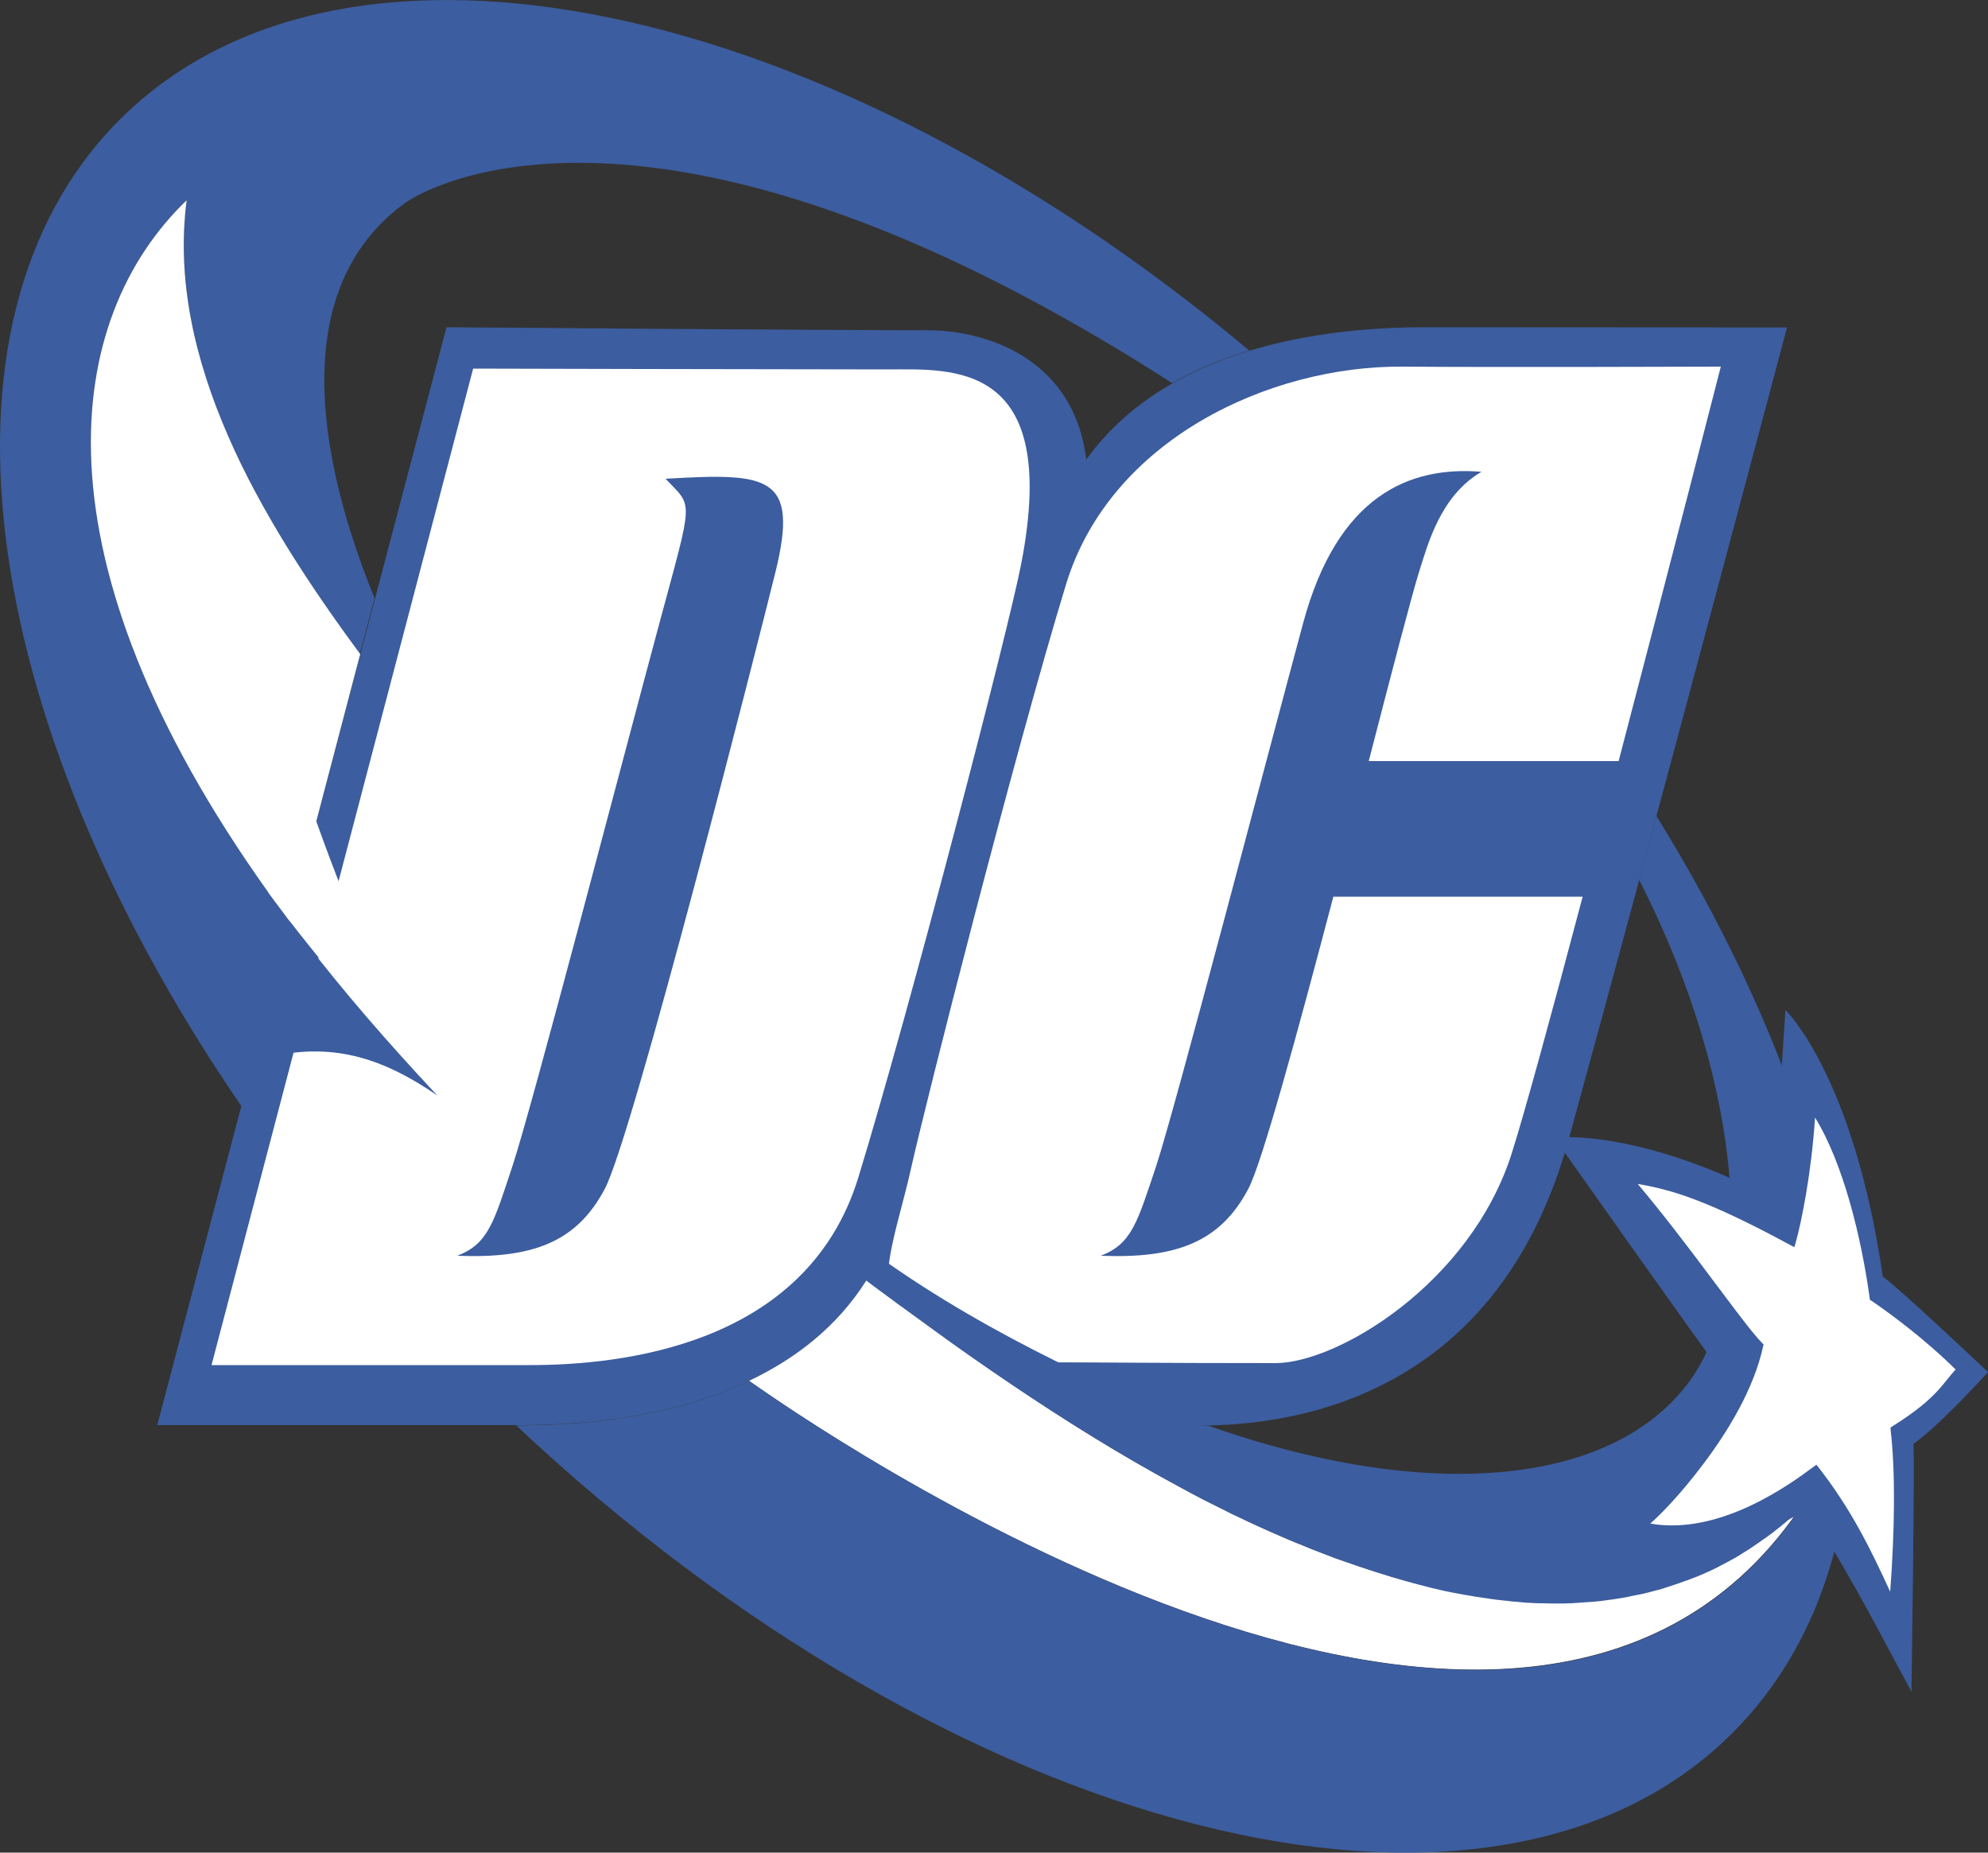
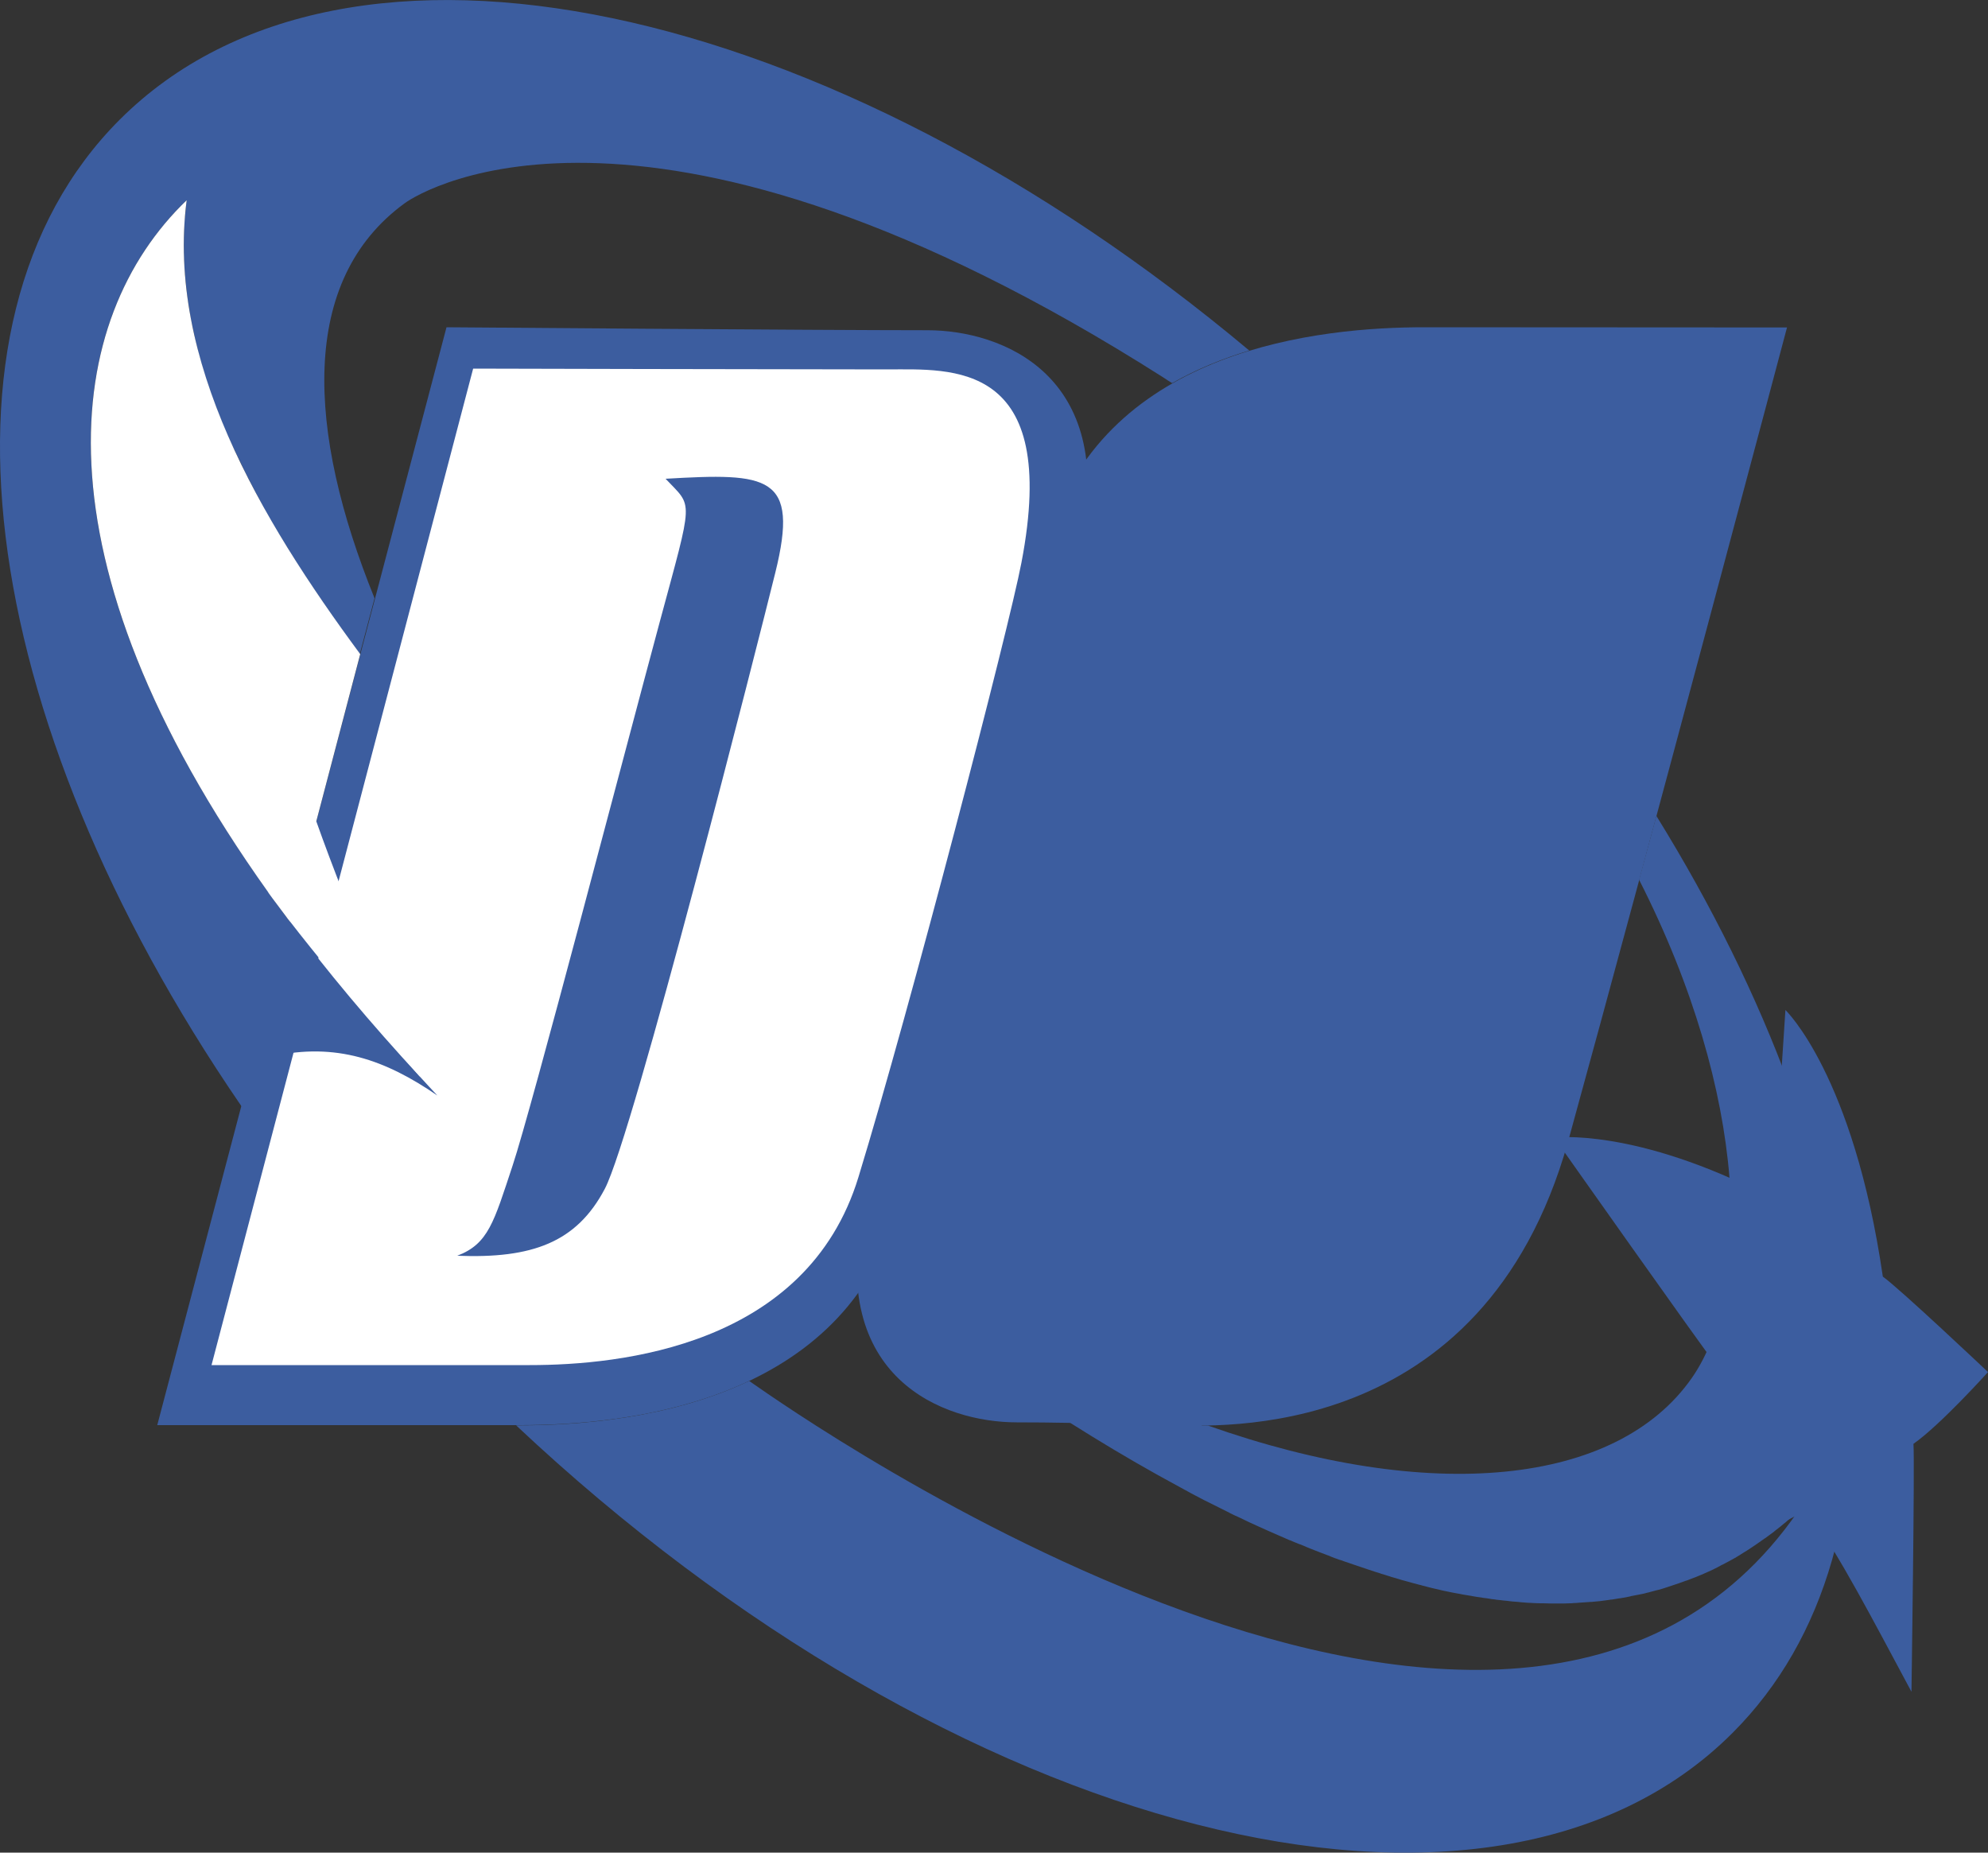
<svg xmlns="http://www.w3.org/2000/svg" version="1.1" id="Layer_1" x="0px" y="0px" viewBox="0 0 1000 931.8" style="enable-background:new 0 0 1000 931.8;" xml:space="preserve">
  <rect x="0" y="0" width="1000" height="931.8" fill="#333333" stroke="none" />
  <style type="text/css">
	.st0{fill:#3C5D9F;}
	.st1{fill:#FFFFFF;}
</style>
  <path class="st0" d="M716.3,164.6c-51.9,0-158.8,10.4-188.5,103.9c-29.7,93.5-86,304-93.5,340c-17.8,84.6,40.1,106.9,77.2,106.9  c36.9,0,57.6,1.5,78.3,1.5h0c20.8,0,155.9,10.4,198.9-142.5c40.1-145.5,110.2-409.7,110.2-409.7S768.3,164.6,716.3,164.6z" />
  <path class="st0" d="M466.6,166.1c-54.9,0-242-1.5-242-1.5v0L79.1,716.8c0,0,130.6,0,182.6,0c52,0,158.9-10.4,188.6-103.9  c29.7-93.5,86-304,93.5-339.9C561.6,188.3,503.7,166.1,466.6,166.1z" />
-   <path class="st1" d="M439.8,647c-1.3-1-2.7-2-4-3c-14.9,23.6-36,39.6-59,50.5c0.7,0.5,1.5,1.1,2.1,1.5  c19.3,13.4,383,270.2,525.6,63.8C767.9,884.6,543.8,724.2,439.8,647z" />
-   <path class="st1" d="M713.7,288c-3.5,11.3-13.4,49.1-25.2,94.8h125.7c26.2-99.9,51.4-198.4,51.4-198.4s-114.5,0.4-160.1,0  c-66.8-0.5-146.9,36.6-169.2,109.3c-26,85.1-70.9,261.8-78.1,294.3c-3.7,16.8-9.9,35.6-11.3,49.8c-3.1,32.4,56.9,47.4,78.9,47.4  c27.8,0,56.8,0.4,115.8,0.4c31.2,0,98-40.1,118.8-105.4c6.4-20.1,20.2-70.6,35.7-129.2H670.7c-17.9,68-35.9,134-42.8,147  c-14.2,26.9-36.5,35.1-74.2,33.6c15.7-6,18.4-16.9,27.9-45.2c9.4-28.4,56.6-208.9,73.9-273c17.3-64.2,53.5-79.1,89.7-76.1  C724.7,249.3,718.4,273.1,713.7,288z" />
  <path class="st1" d="M446.2,185.8c-48.2,0-208.2-0.4-208.2-0.4L106.4,686.6c0,0,114.6,0,160.1,0c45.6,0,139.3-9.5,165.3-94.5  c26-85,75.8-276.4,82-309.1C533.4,180.9,478.7,185.8,446.2,185.8z M390,288L390,288c-8.1,32.8-71.6,283.2-85.8,310  c-14.2,26.9-36.5,35.1-74.2,33.6c15.7-6,18.4-16.9,27.8-45.2c9.5-28.4,56.6-208.9,73.9-273c17.3-64.2,17-57.8,3.1-72.6  C386.4,237.8,402.2,238.8,390,288z" />
  <g>
    <path class="st0" d="M93.9,100.7c-0.2,1.3-0.3,2.5-0.4,3.8c0,0,0,0.1,0,0.1c-0.1,1.2-0.2,2.4-0.4,3.6c0,0.4,0,0.7-0.1,1   c-0.1,0.9-0.2,1.8-0.2,2.7c0,0.4,0,0.8-0.1,1.2c0,0.9-0.1,1.7-0.1,2.6c0,0.5,0,1,0,1.5c0,0.8-0.1,1.5-0.1,2.3c0,0.5,0,1,0,1.5   c0,0.7,0,1.5,0,2.2c0,0.5,0,1,0,1.6c0,0.7,0,1.5,0,2.2c0,0.5,0,1.1,0,1.6c0,0.7,0,1.4,0.1,2.1c0,0.6,0.1,1.2,0.1,1.8   c0,0.6,0.1,1.3,0.1,1.9c0,0.6,0.1,1.2,0.1,1.7c0,0.7,0.1,1.3,0.2,2c0,0.6,0.1,1.2,0.1,1.8c0.1,0.7,0.1,1.3,0.2,1.9   c0.1,0.6,0.1,1.2,0.2,1.9c0.1,0.6,0.1,1.3,0.2,1.9c0.1,0.6,0.1,1.3,0.2,1.9c0.1,0.6,0.2,1.2,0.2,1.8c0.1,0.6,0.2,1.3,0.3,1.9   c0.1,0.6,0.2,1.2,0.3,1.8c0.1,0.6,0.2,1.3,0.3,1.9c0.1,0.6,0.2,1.2,0.3,1.9c0.1,0.6,0.2,1.3,0.3,1.9c0.1,0.6,0.2,1.2,0.3,1.8   c0.1,0.6,0.2,1.2,0.4,1.8c0.1,0.6,0.2,1.3,0.4,1.9c0.1,0.6,0.3,1.2,0.4,1.8c0.1,0.6,0.3,1.3,0.4,1.9c0.2,0.6,0.3,1.2,0.4,1.9   c0.1,0.6,0.3,1.2,0.4,1.9c0.2,0.7,0.3,1.3,0.5,2c0.2,0.6,0.3,1.1,0.4,1.7c0.2,0.7,0.4,1.3,0.5,2c0.1,0.6,0.3,1.2,0.5,1.7   c0.2,0.7,0.4,1.3,0.5,2c0.2,0.6,0.3,1.1,0.5,1.7c0.2,0.7,0.4,1.3,0.6,2c0.2,0.6,0.3,1.1,0.5,1.7c0.2,0.7,0.4,1.3,0.6,2   c0.2,0.6,0.3,1.1,0.5,1.7c0.2,0.7,0.5,1.3,0.7,2c0.2,0.5,0.4,1.1,0.5,1.6c0.2,0.7,0.4,1.3,0.7,2c0.2,0.6,0.4,1.1,0.6,1.7   c0.2,0.7,0.5,1.3,0.7,2c0.2,0.5,0.4,1.1,0.6,1.6c0.2,0.7,0.5,1.4,0.8,2.1c0.2,0.5,0.4,1,0.6,1.6c0.3,0.7,0.6,1.4,0.8,2.1   c0.2,0.5,0.4,1,0.6,1.5c0.3,0.7,0.6,1.4,0.9,2.2c0.2,0.5,0.4,1,0.6,1.5c0.3,0.7,0.6,1.4,0.9,2.2c0.2,0.5,0.4,1,0.6,1.4   c0.3,0.7,0.6,1.5,0.9,2.2c0.2,0.5,0.4,1,0.6,1.4c0.3,0.7,0.6,1.4,1,2.1c0.2,0.5,0.4,1,0.7,1.5c0.3,0.7,0.7,1.4,1,2.1   c0.2,0.5,0.4,1,0.7,1.4c0.3,0.7,0.7,1.5,1,2.2c0.2,0.5,0.4,0.9,0.7,1.4c0.4,0.7,0.7,1.5,1.1,2.2c0.2,0.4,0.4,0.9,0.6,1.3   c0.4,0.8,0.7,1.5,1.1,2.3c0.2,0.4,0.4,0.9,0.6,1.3c0.4,0.8,0.7,1.5,1.1,2.2c0.2,0.5,0.4,0.9,0.7,1.3c0.4,0.8,0.8,1.5,1.2,2.3   c0.2,0.4,0.4,0.9,0.7,1.3c0.4,0.8,0.8,1.6,1.2,2.4c0.2,0.4,0.4,0.8,0.6,1.2c0.4,0.8,0.9,1.6,1.3,2.4c0.2,0.4,0.4,0.8,0.6,1.1   c0.4,0.8,0.9,1.6,1.3,2.4c0.2,0.4,0.4,0.8,0.6,1.2c0.4,0.8,0.9,1.6,1.3,2.4c0.2,0.4,0.4,0.7,0.6,1.1c0.5,0.8,0.9,1.6,1.4,2.5   c0.2,0.3,0.4,0.7,0.6,1c0.5,0.8,1,1.7,1.5,2.5c0.2,0.3,0.4,0.7,0.6,1c0.5,0.8,1,1.7,1.5,2.5c0.2,0.3,0.4,0.7,0.6,1   c0.5,0.8,1,1.7,1.5,2.5c0.2,0.3,0.4,0.6,0.6,0.9c0.5,0.8,1,1.7,1.6,2.5c0.2,0.3,0.4,0.6,0.5,0.9c0.5,0.8,1,1.7,1.5,2.5   c0.2,0.3,0.4,0.6,0.6,1c0.5,0.8,1.1,1.7,1.6,2.5c0.2,0.3,0.4,0.6,0.5,0.9c0.6,0.9,1.1,1.8,1.7,2.6c0.1,0.3,0.3,0.5,0.5,0.8   c0.6,0.9,1.2,1.8,1.8,2.7c0.1,0.2,0.3,0.4,0.4,0.6c0.6,0.9,1.2,1.8,1.8,2.7c0.1,0.2,0.3,0.4,0.4,0.7c0.6,0.9,1.2,1.9,1.9,2.8   c0.1,0.2,0.3,0.4,0.4,0.6c0.6,0.9,1.3,1.9,1.9,2.8c0.1,0.2,0.2,0.4,0.4,0.6c0.7,0.9,1.3,1.9,2,2.9c0.1,0.2,0.2,0.3,0.3,0.4   c0.7,1,1.3,2,2,3c0.1,0.1,0.2,0.2,0.3,0.4c0.7,1,1.4,2,2.1,3c0.1,0.1,0.1,0.2,0.2,0.3c0.7,1,1.5,2.1,2.2,3.1c0,0.1,0.1,0.1,0.1,0.2   c0.7,1,1.5,2.1,2.2,3.1c0,0.1,0.1,0.1,0.1,0.1c3.1,4.4,6.2,8.7,9.4,12.9l7.4-28c-34-83.9-38.1-159.9,15.2-198.7   c9.7-7.1,124.7-75.7,381.5,87.6c1.5,1,3,2,4.5,2.9c12.4-7.1,25.6-12.4,38.8-16.4C417.5-0.4,174.5-54,60.2,60.2   C-42.7,163.1-9.4,370.4,127.3,564.8l0.8-2.3c0,0-4.4-28.2,8.9-31.2c31.9-7.1,56.8,1.7,83,19.7c-2.9-3.1-5.8-6.2-8.7-9.4   C9.4,323.4,21.2,170.5,93.9,100.7z" />
    <path class="st0" d="M833.2,410.4L833.2,410.4c-2.9,10.7-5.8,21.4-8.7,32.1c55.1,108.3,57.2,206.6,26.5,250.6   c-37.8,54.1-131.3,63.5-243.4,23.9c-1,0-2,0-2.9,0c-37.4-14.5-105.5-44-162.4-84.8c-2,4.1-4.3,8.1-6.6,11.8c1.3,1,2.7,2,4,3   c38.5,28.6,93.3,68.5,154.2,101.2c1.5,0.8,3,1.6,4.4,2.4c0.1,0.1,0.3,0.2,0.5,0.3c4.7,2.5,9.5,5,14.3,7.3c0.2,0.1,0.4,0.2,0.6,0.3   c1.4,0.7,2.8,1.4,4.2,2.1c0.3,0.1,0.5,0.2,0.7,0.4c1.6,0.8,3.1,1.5,4.7,2.2c0,0,0,0,0,0c1.6,0.8,3.3,1.6,5,2.4c0,0,0,0,0,0   c1.6,0.7,3.1,1.4,4.6,2.1c0.3,0.1,0.6,0.3,0.9,0.4c1.3,0.6,2.6,1.2,4,1.8c0.3,0.1,0.6,0.3,0.9,0.4c3.2,1.4,6.4,2.8,9.6,4.2   c0.2,0.1,0.4,0.2,0.6,0.2c1.4,0.6,2.7,1.2,4.1,1.7c0.4,0.2,0.7,0.3,1.1,0.4c1.2,0.5,2.5,1,3.8,1.6c0.4,0.1,0.7,0.3,1,0.4   c3.2,1.3,6.4,2.5,9.6,3.7c0.3,0.1,0.6,0.2,0.9,0.4c1.3,0.5,2.5,1,3.8,1.4c0.4,0.2,0.8,0.3,1.3,0.4c1.2,0.5,2.5,0.9,3.7,1.3   c0.4,0.1,0.8,0.3,1.1,0.4c3.2,1.1,6.3,2.1,9.5,3.2c0.4,0.1,0.8,0.2,1.2,0.4c1.2,0.4,2.4,0.8,3.5,1.1c0.5,0.2,1,0.3,1.4,0.5   c1.2,0.3,2.4,0.7,3.6,1.1c0.4,0.1,0.8,0.2,1.2,0.4c1.6,0.4,3.2,0.9,4.8,1.4c0.1,0,0.2,0.1,0.3,0.1c1.5,0.4,3,0.8,4.4,1.2   c0.5,0.1,0.9,0.3,1.4,0.4c1.1,0.3,2.2,0.6,3.4,0.9c0.5,0.1,1,0.2,1.5,0.4c1.2,0.3,2.3,0.6,3.5,0.9c0.4,0.1,0.8,0.2,1.2,0.3   c1.6,0.4,3.1,0.7,4.7,1.1c0.3,0.1,0.5,0.1,0.8,0.2c1.3,0.3,2.6,0.5,3.9,0.8c0.5,0.1,1,0.2,1.5,0.3c1.1,0.2,2.2,0.4,3.3,0.6   c0.5,0.1,1,0.2,1.5,0.3c1.2,0.2,2.4,0.4,3.6,0.6c0.4,0,0.7,0.1,1.1,0.2c1.5,0.3,3.1,0.5,4.6,0.7c0.4,0.1,0.7,0.1,1.1,0.2   c1.2,0.1,2.3,0.3,3.5,0.5c0.5,0.1,1.1,0.2,1.6,0.2c1,0.2,2.1,0.3,3.2,0.4c0.5,0.1,1,0.1,1.6,0.2c1.2,0.1,2.5,0.2,3.7,0.4   c0.3,0,0.6,0.1,0.9,0.1c1.5,0.1,3,0.2,4.6,0.4c0.4,0,0.9,0.1,1.3,0.1c1.1,0.1,2.2,0.2,3.3,0.2c0.5,0,1.1,0.1,1.6,0.1   c1,0,2.1,0.1,3.1,0.1c0.5,0,1,0,1.6,0c1.3,0,2.5,0.1,3.8,0.1c0.2,0,0.5,0,0.7,0c1.5,0,3,0,4.5,0c0.5,0,0.9,0,1.4,0   c1.1,0,2.1-0.1,3.1-0.1c0.6,0,1.1,0,1.6-0.1c1,0,2.1-0.1,3.1-0.2c0.5,0,1-0.1,1.5-0.1c1.4-0.1,2.8-0.2,4.3-0.3c0.1,0,0.2,0,0.4,0   c1.4-0.1,2.8-0.3,4.2-0.4c0.5-0.1,1-0.1,1.5-0.2c1-0.1,2-0.3,3-0.4c0.5-0.1,1.1-0.2,1.6-0.2c1-0.2,2-0.3,3-0.5   c0.5-0.1,1-0.1,1.4-0.2c1.5-0.2,2.9-0.5,4.3-0.8c0.2,0,0.4-0.1,0.7-0.2c1.2-0.2,2.5-0.5,3.7-0.7c0.5-0.1,1-0.2,1.5-0.3   c1-0.2,2-0.4,2.9-0.7c0.5-0.1,1-0.2,1.6-0.4c1-0.3,2-0.5,3-0.8c0.4-0.1,0.8-0.2,1.3-0.3c1.4-0.4,2.8-0.8,4.2-1.3   c0.3-0.1,0.6-0.2,0.9-0.3c1.1-0.4,2.2-0.7,3.3-1.1c0.5-0.2,1-0.3,1.5-0.5c0.9-0.3,1.9-0.7,2.8-1c0.5-0.2,1-0.4,1.5-0.5   c1-0.4,2.1-0.8,3.1-1.2c0.4-0.1,0.7-0.3,1.1-0.4c1.4-0.6,2.7-1.1,4.1-1.7c0.3-0.2,0.7-0.3,1.1-0.5c1-0.5,2.1-0.9,3.1-1.4   c0.5-0.2,1-0.5,1.4-0.7c0.9-0.4,1.8-0.9,2.7-1.4c0.5-0.3,0.9-0.5,1.4-0.7c1-0.5,2.1-1.1,3.2-1.7c0.3-0.2,0.6-0.3,0.9-0.5   c1.4-0.7,2.7-1.5,4-2.3c0.4-0.2,0.7-0.4,1.1-0.7c0.9-0.6,1.9-1.2,2.9-1.8c0.4-0.3,0.9-0.6,1.4-0.9c0.9-0.6,1.8-1.2,2.7-1.8   c0.4-0.3,0.9-0.6,1.3-0.9c1.1-0.8,2.2-1.6,3.4-2.4c0.2-0.1,0.3-0.2,0.5-0.3c1.3-0.9,2.5-1.9,3.8-2.8c0.4-0.3,0.8-0.6,1.1-0.9   c0.9-0.7,1.8-1.4,2.7-2.1c0.4-0.4,0.9-0.7,1.3-1.1c0.9-0.7,1.8-1.4,2.6-2.2c0.4-0.3,0.8-0.7,1.2-1c1.2-1.1,2.5-2.1,3.7-3.3   C762,966.2,398.3,709.4,378.9,696c-0.5-0.4-1.1-0.8-1.7-1.2c-0.1-0.1-0.2-0.2-0.4-0.2v0c-40.2,19-86.2,22.3-115.2,22.3   c-0.7,0-1.3,0-2,0c220.2,207.1,489.7,276.9,611.9,154.7C966.8,776.3,945.4,591.6,833.2,410.4z" />
  </g>
  <path class="st0" d="M1000,690.1c0,0-44.2-41.8-52.9-48c-14.8-101.5-49-134.1-49-134.1c-5.5,86.6-5.9,85.5-7.6,94.2  c-68.1-35.3-108.7-30-108.7-30s75.6,107.2,80.8,113.4c-11,35.6-69.3,94.5-69.3,94.5c27.7,5,54.4,13.4,115.9-20.9  c16.9,24.9,31.1,52.1,52.3,91.7c0,0,1.7-116,1-124.7C976.2,716.6,1000,690.1,1000,690.1z" />
  <g>
-     <path class="st1" d="M983.7,688.8c-15.9-15.7-33.8-28.8-42.4-34.6l-0.7-0.4l-0.1-0.8c-4.2-30.6-13.3-67.9-27.5-90.9   c-1.9,28.7-7,53.3-9.8,63.1l-0.6,2.1l-1.9-1c-41.9-22.7-60.1-28-76.9-30.8c12.5,14.8,25.2,31.5,36.1,46.1   c11.8,15.7,21.6,29,26.5,33.9l0.7,0.7l-0.2,0.9c-4.6,21.2-17.5,42.6-30.3,59.5c-11.2,14.9-21.2,25.1-26.5,29.7   c35,6.2,70.7-20,82.2-28.6l1.4-1l1,1.3c16.4,20.9,26.5,41.6,36.1,62.6c2.4-32.5,2.6-61.2,0.2-81.6L951,718l0.9-0.6   C974.1,703.5,977,696.1,983.7,688.8z" />
-     <polygon class="st1" points="913,562.1 913,562.1 913,562.1  " />
-   </g>
+     </g>
  <path class="st1" d="M159.1,413.1l22.1-84.1c-50.4-68.2-97.7-148.2-87.3-228.3C32,160.2,14.3,279.8,135,448.9l0,0.1  c0,0,2.7,3.8,8.7,11.7c0.7,1,1.4,1.9,2.2,2.9l0-0.1c11.2,14.5,31.9,40.1,65.4,78.1C202.6,522.7,175,458,159.1,413.1z" />
</svg>